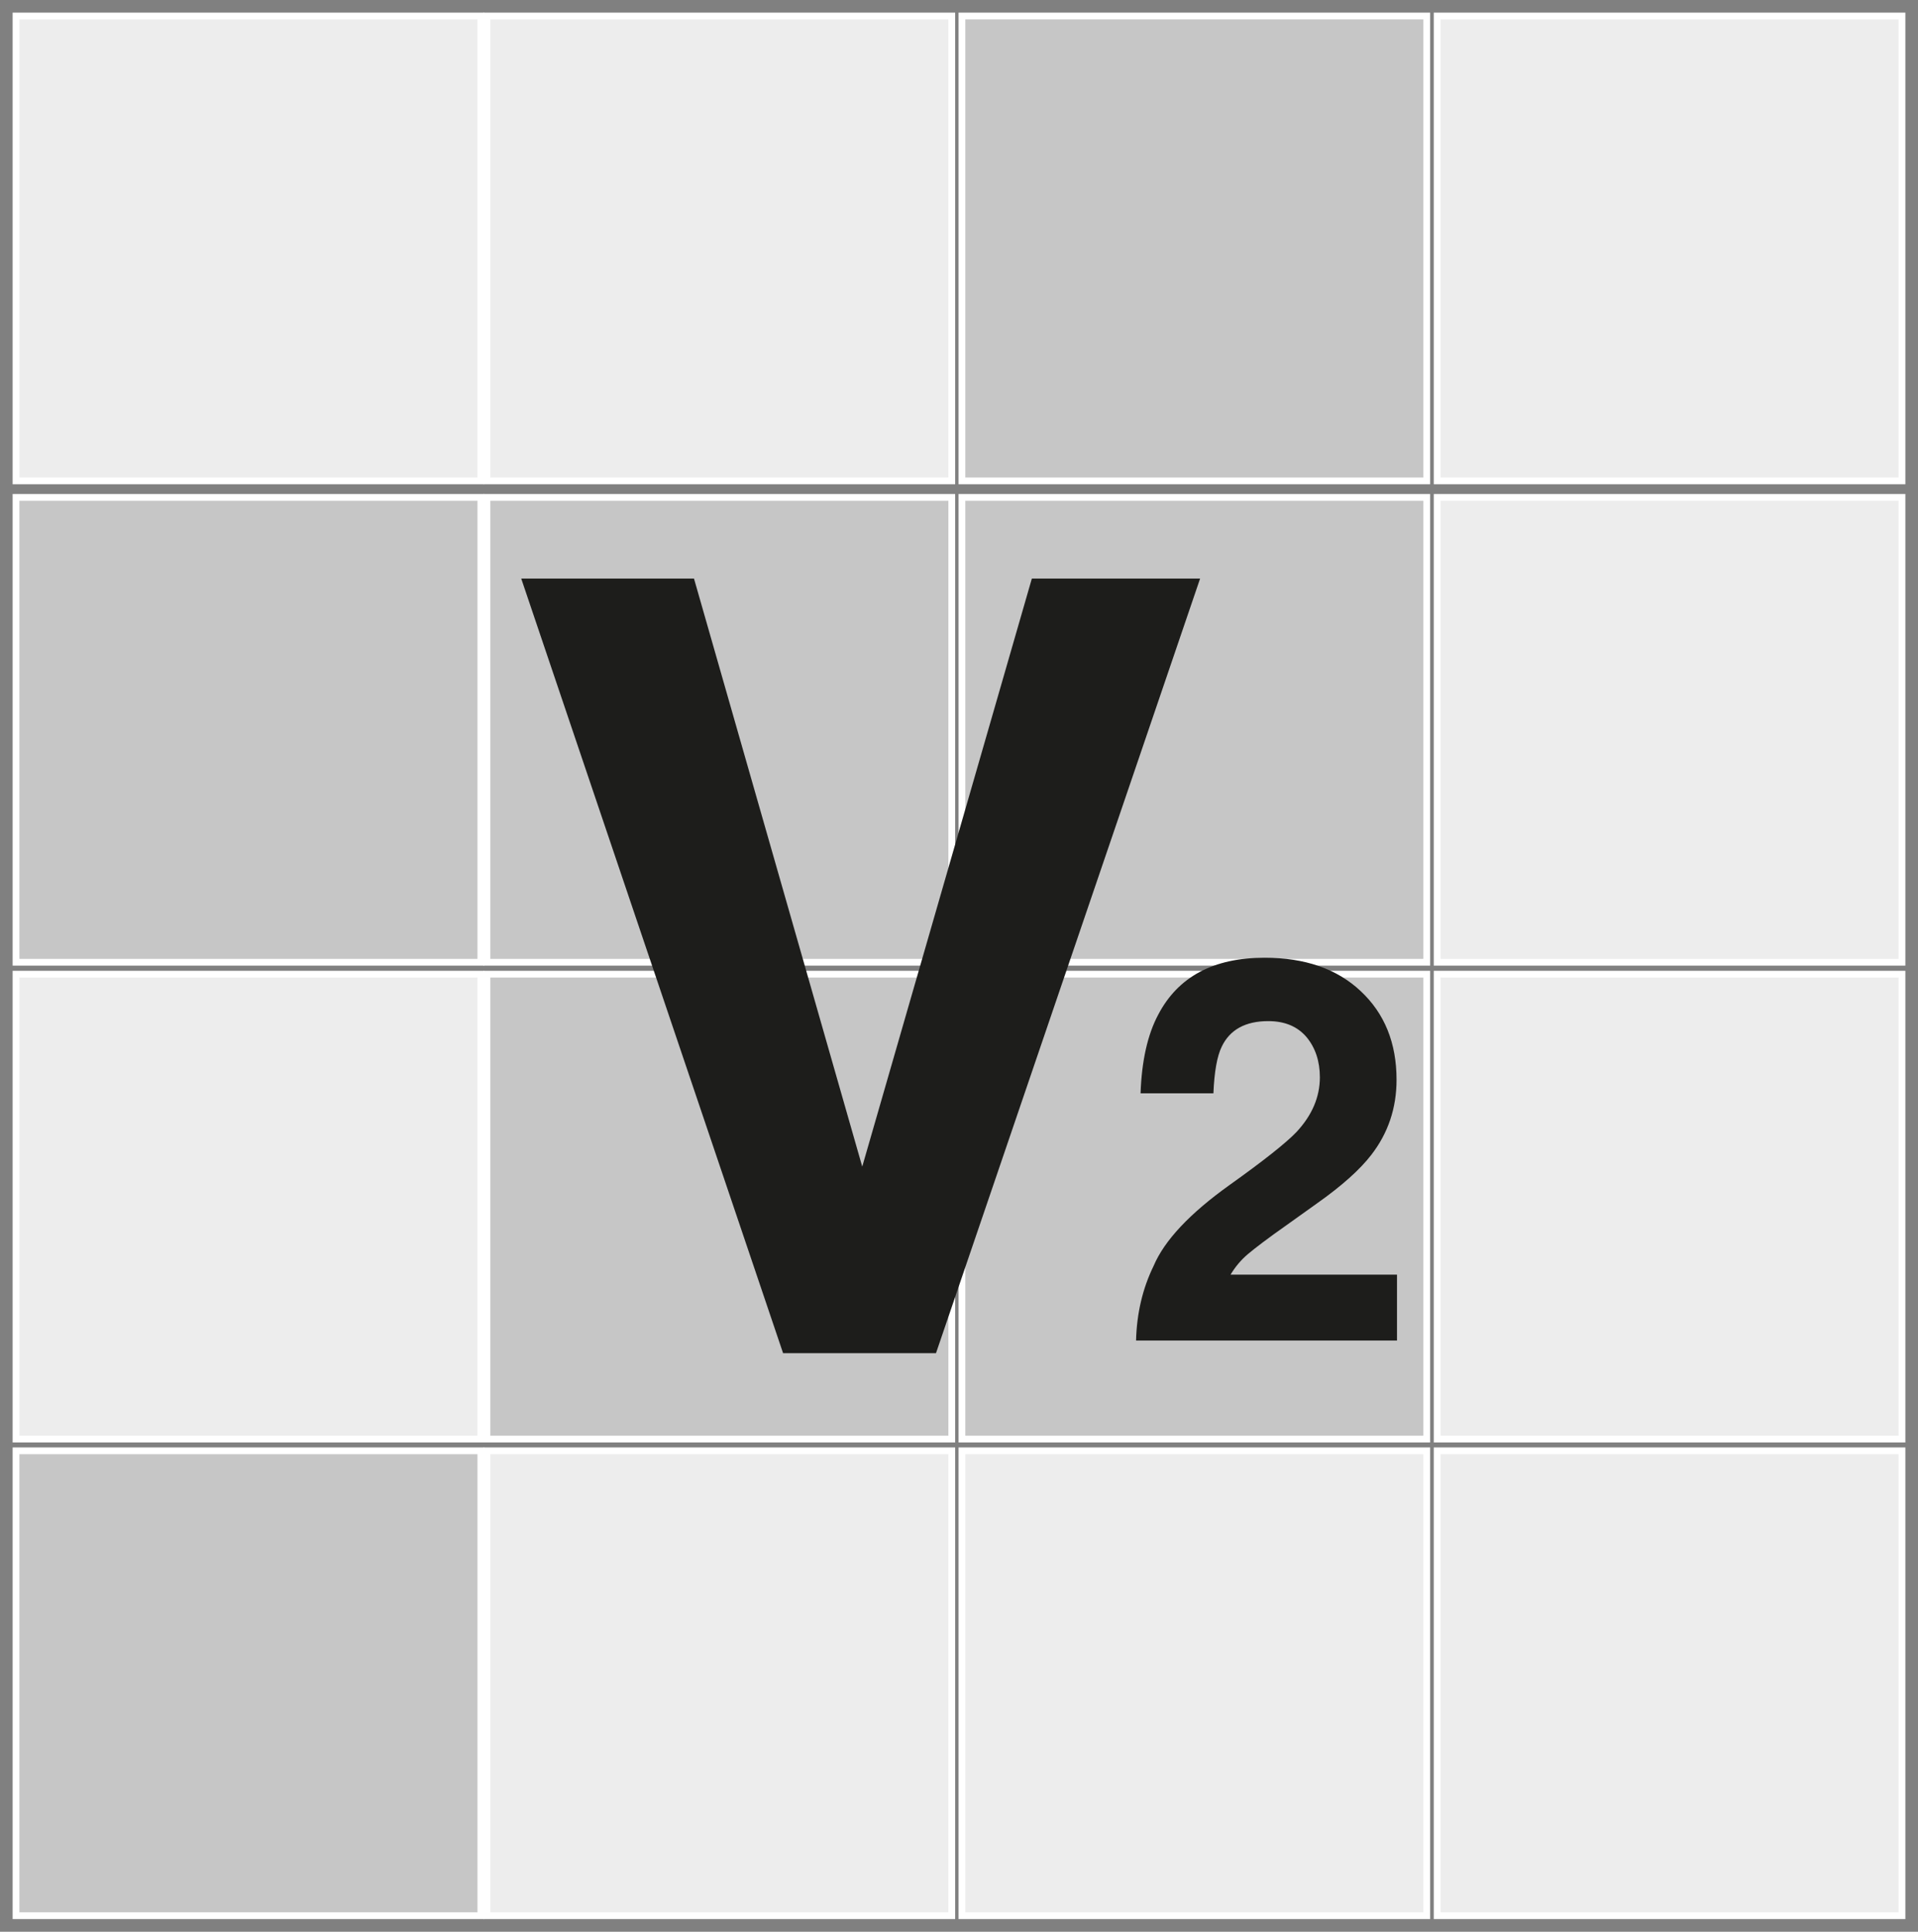
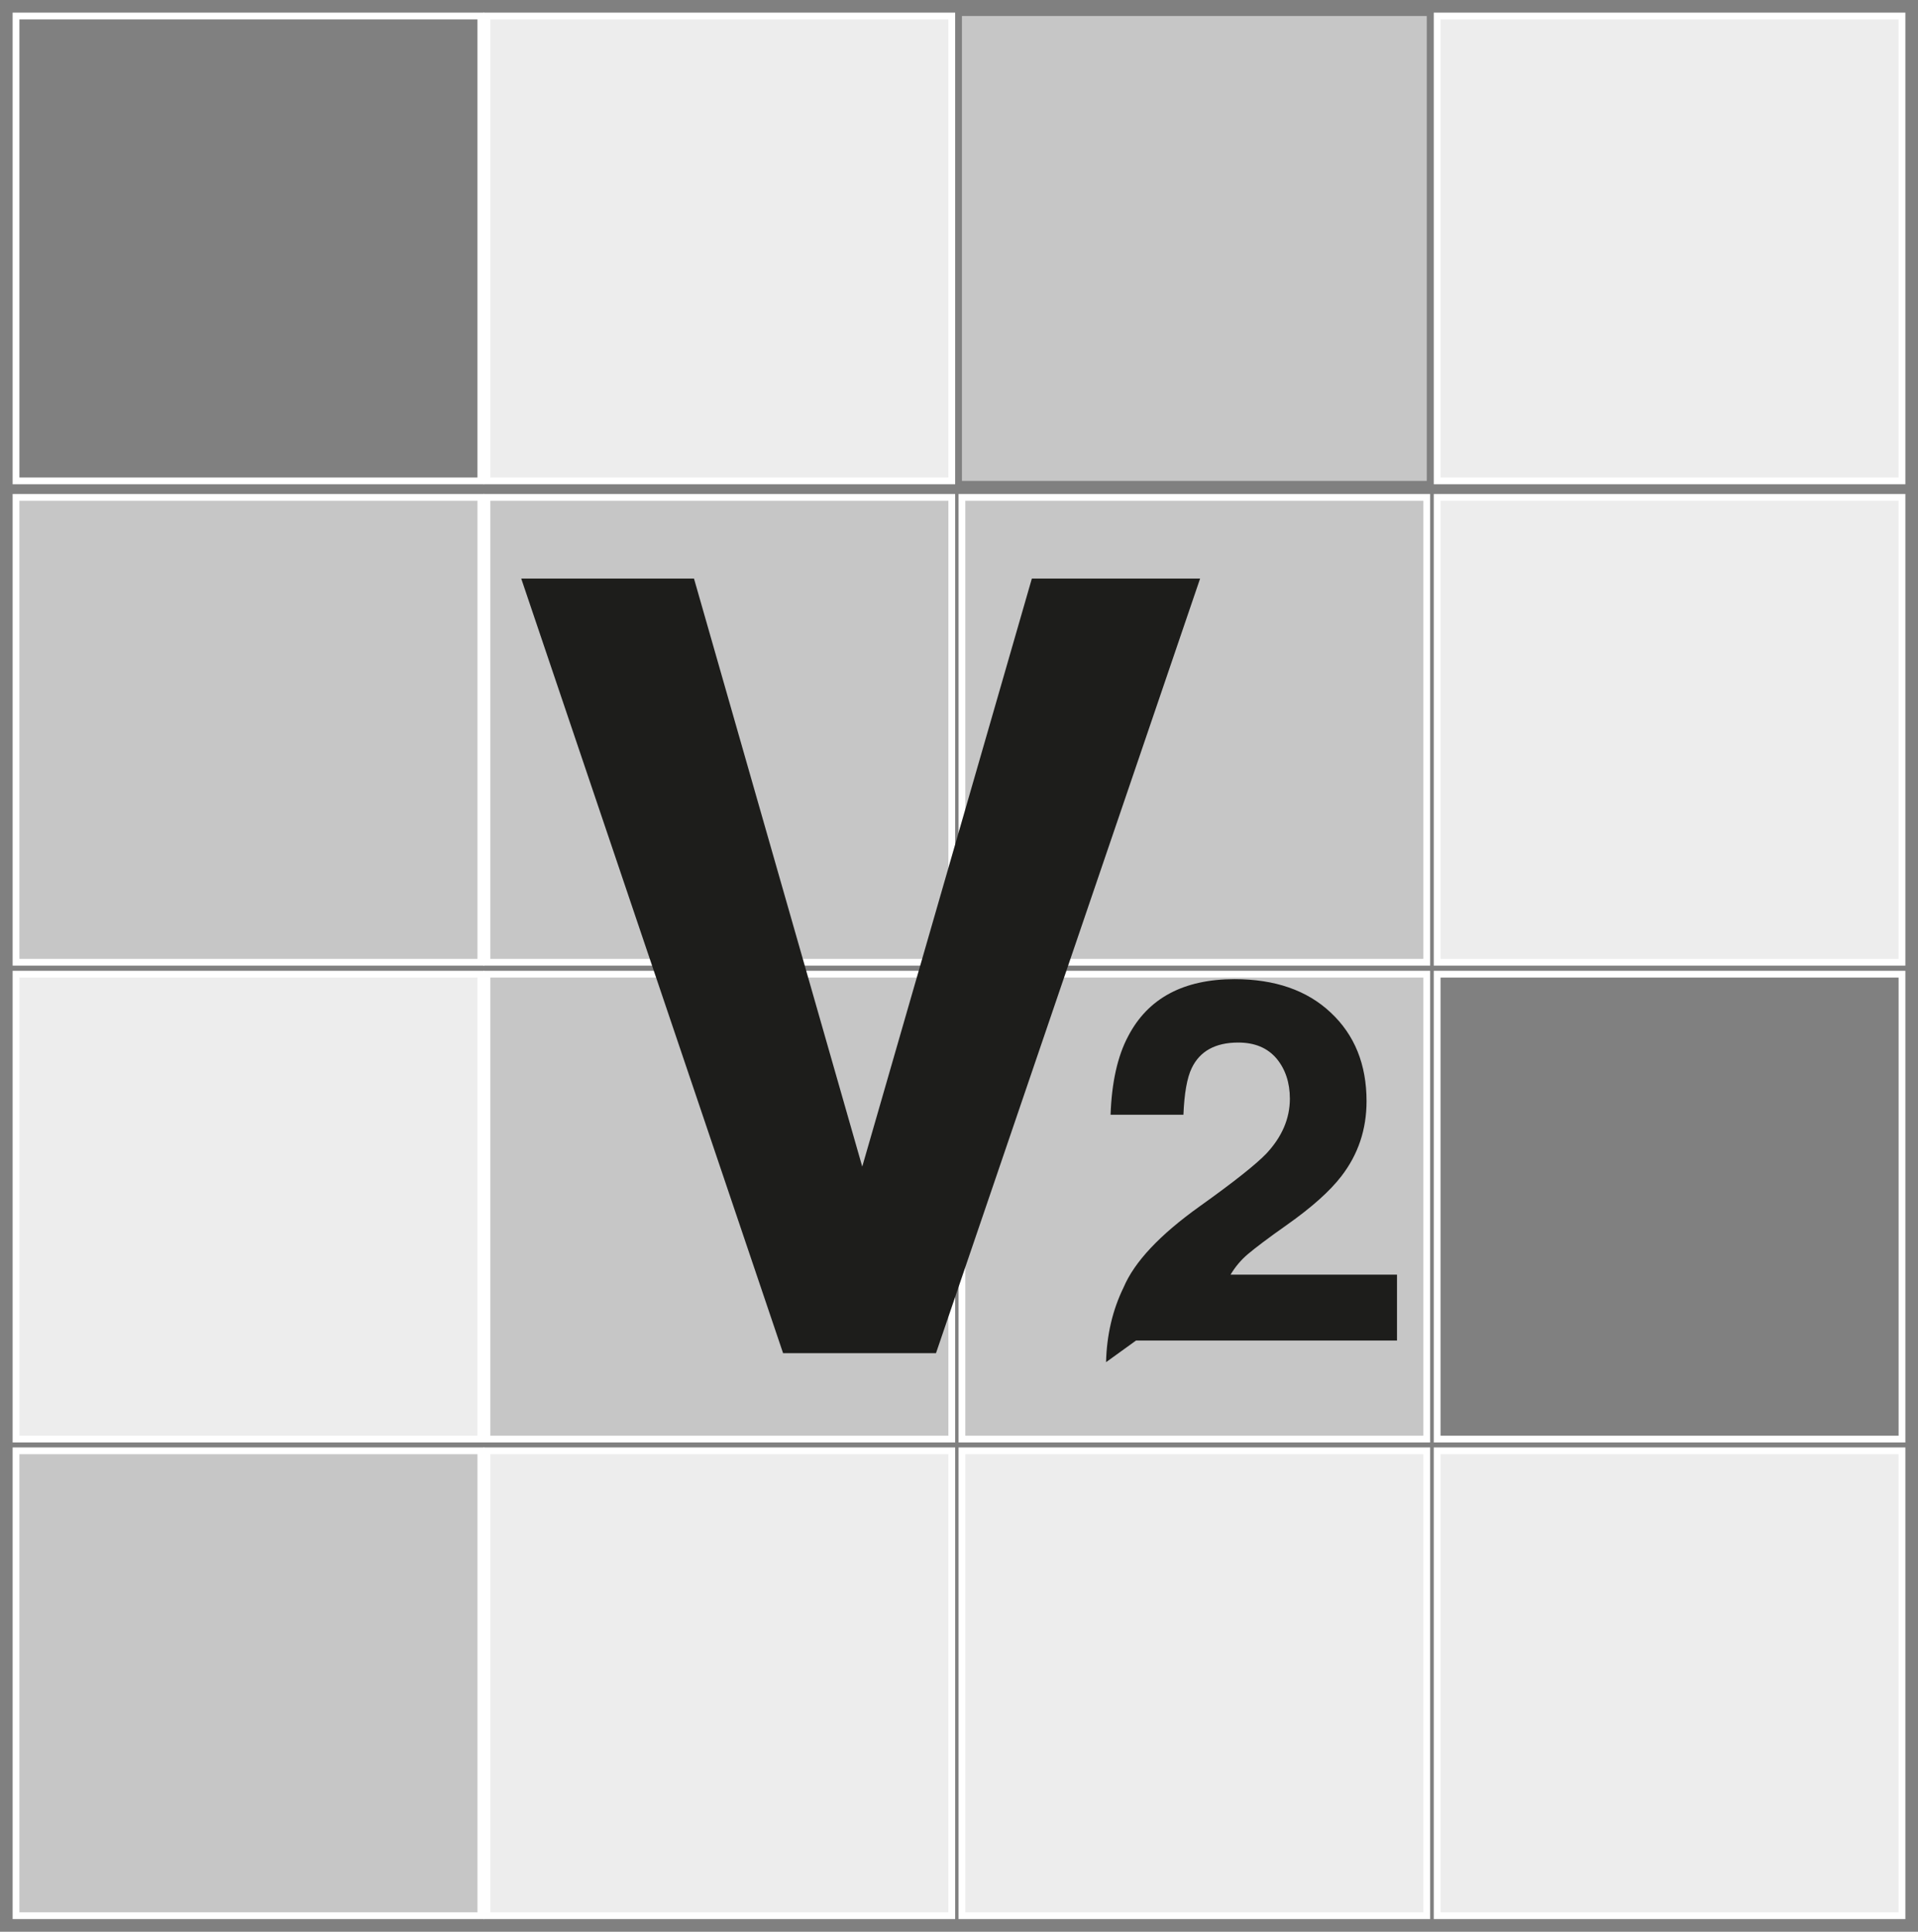
<svg xmlns="http://www.w3.org/2000/svg" id="Livello_2" data-name="Livello 2" viewBox="0 0 85.04 85.64">
  <rect x="0" y="0" width="85.04" height="85.64" fill="#808080" stroke="none" />
  <defs>
    <style>
      .cls-1 {
        clip-path: url(#clippath-6);
      }

      .cls-2 {
        clip-path: url(#clippath-7);
      }

      .cls-3 {
        clip-path: url(#clippath-4);
      }

      .cls-4 {
        fill: #1d1d1b;
      }

      .cls-5 {
        clip-path: url(#clippath-9);
      }

      .cls-6 {
        clip-path: url(#clippath-10);
      }

      .cls-7 {
        stroke: #fff;
        stroke-width: .3px;
      }

      .cls-7, .cls-8 {
        fill: none;
      }

      .cls-9 {
        clip-path: url(#clippath-1);
      }

      .cls-10 {
        clip-path: url(#clippath-5);
      }

      .cls-11 {
        clip-path: url(#clippath-8);
      }

      .cls-12 {
        clip-path: url(#clippath-3);
      }

      .cls-13 {
        fill: #ededed;
      }

      .cls-14 {
        clip-path: url(#clippath-2);
      }

      .cls-15 {
        fill: #c6c6c6;
      }

      .cls-16 {
        clip-path: url(#clippath);
      }
    </style>
    <clipPath id="clippath">
      <rect class="cls-8" width="85.04" height="85.64" />
    </clipPath>
    <clipPath id="clippath-1">
      <rect class="cls-8" width="85.04" height="85.64" />
    </clipPath>
    <clipPath id="clippath-2">
      <rect class="cls-8" width="85.04" height="85.64" />
    </clipPath>
    <clipPath id="clippath-3">
      <rect class="cls-8" width="85.04" height="85.64" />
    </clipPath>
    <clipPath id="clippath-4">
      <rect class="cls-8" width="85.04" height="85.64" />
    </clipPath>
    <clipPath id="clippath-5">
      <rect class="cls-8" width="85.04" height="85.64" />
    </clipPath>
    <clipPath id="clippath-6">
      <rect class="cls-8" width="85.04" height="85.64" />
    </clipPath>
    <clipPath id="clippath-7">
      <rect class="cls-8" width="85.04" height="85.64" />
    </clipPath>
    <clipPath id="clippath-8">
      <rect class="cls-8" width="85.04" height="85.64" />
    </clipPath>
    <clipPath id="clippath-9">
      <rect class="cls-8" width="85.04" height="85.64" />
    </clipPath>
    <clipPath id="clippath-10">
      <rect class="cls-8" width="85.04" height="85.64" />
    </clipPath>
  </defs>
  <g id="Livello_1-2" data-name="Livello 1">
-     <rect class="cls-13" x=".71" y=".71" width="20.61" height="20.61" />
    <g class="cls-16">
      <rect class="cls-7" x=".71" y=".71" width="20.61" height="20.61" />
    </g>
    <rect class="cls-15" x=".71" y="22.05" width="20.61" height="20.61" />
    <g class="cls-9">
      <rect class="cls-7" x=".71" y="22.05" width="20.61" height="20.61" />
    </g>
    <rect class="cls-13" x=".71" y="43.18" width="20.61" height="20.61" />
    <g class="cls-14">
      <rect class="cls-7" x=".71" y="43.19" width="20.61" height="20.61" />
    </g>
    <rect class="cls-15" x=".71" y="64.32" width="20.61" height="20.61" />
    <g class="cls-12">
      <rect class="cls-7" x=".71" y="64.32" width="20.61" height="20.61" />
    </g>
    <rect class="cls-13" x="21.59" y=".71" width="20.61" height="20.61" />
    <rect class="cls-7" x="21.59" y=".71" width="20.61" height="20.61" />
    <rect class="cls-15" x="21.59" y="22.05" width="20.61" height="20.61" />
    <rect class="cls-7" x="21.59" y="22.05" width="20.61" height="20.61" />
    <rect class="cls-15" x="21.59" y="43.19" width="20.61" height="20.61" />
    <rect class="cls-7" x="21.59" y="43.19" width="20.61" height="20.61" />
    <rect class="cls-13" x="21.59" y="64.32" width="20.61" height="20.61" />
    <g class="cls-3">
      <rect class="cls-7" x="21.59" y="64.32" width="20.61" height="20.61" />
    </g>
    <rect class="cls-15" x="42.65" y=".71" width="20.61" height="20.61" />
-     <rect class="cls-7" x="42.65" y=".71" width="20.61" height="20.61" />
    <rect class="cls-15" x="42.65" y="22.05" width="20.61" height="20.61" />
    <rect class="cls-7" x="42.65" y="22.05" width="20.61" height="20.61" />
    <rect class="cls-15" x="42.65" y="43.19" width="20.61" height="20.61" />
    <rect class="cls-7" x="42.65" y="43.19" width="20.61" height="20.61" />
    <rect class="cls-13" x="42.66" y="64.32" width="20.61" height="20.61" />
    <g class="cls-10">
      <rect class="cls-7" x="42.65" y="64.32" width="20.61" height="20.61" />
    </g>
    <rect class="cls-13" x="63.72" y=".71" width="20.61" height="20.61" />
    <g class="cls-1">
      <rect class="cls-7" x="63.72" y=".71" width="20.61" height="20.61" />
    </g>
    <rect class="cls-13" x="63.72" y="22.05" width="20.61" height="20.61" />
    <g class="cls-2">
      <rect class="cls-7" x="63.72" y="22.05" width="20.61" height="20.61" />
    </g>
-     <rect class="cls-13" x="63.72" y="43.18" width="20.61" height="20.61" />
    <g class="cls-11">
      <rect class="cls-7" x="63.72" y="43.19" width="20.61" height="20.61" />
    </g>
    <rect class="cls-13" x="63.72" y="64.32" width="20.61" height="20.61" />
    <g class="cls-5">
      <rect class="cls-7" x="63.72" y="64.32" width="20.61" height="20.61" />
    </g>
    <polygon class="cls-4" points="38.23 51.72 30.77 25.65 23.11 25.65 34.72 59.99 41.5 59.99 53.21 25.65 45.75 25.65 38.23 51.72" />
    <g class="cls-6">
-       <path class="cls-4" d="M50.37,59.43h11.57v-2.92h-7.38c.21-.35.47-.66.78-.92.31-.26.87-.69,1.71-1.28l1.33-.95c1.12-.79,1.92-1.51,2.42-2.16.75-.97,1.12-2.08,1.12-3.33,0-1.63-.53-2.94-1.59-3.93-1.05-.99-2.48-1.48-4.26-1.48-2.26,0-3.84.84-4.72,2.53-.47.88-.73,2.05-.78,3.48h3.23c.04-.95.16-1.64.37-2.07.36-.75,1.05-1.13,2.06-1.13.74,0,1.3.24,1.7.71.39.47.59,1.07.59,1.78,0,.88-.35,1.69-1.04,2.43-.45.47-1.44,1.26-2.97,2.35-1.76,1.26-2.88,2.45-3.36,3.58-.49,1-.75,2.11-.78,3.32" />
+       <path class="cls-4" d="M50.37,59.43h11.57v-2.92h-7.38c.21-.35.47-.66.78-.92.31-.26.87-.69,1.71-1.28c1.12-.79,1.92-1.51,2.42-2.16.75-.97,1.12-2.08,1.12-3.33,0-1.63-.53-2.94-1.59-3.93-1.05-.99-2.48-1.48-4.26-1.48-2.26,0-3.84.84-4.72,2.53-.47.88-.73,2.05-.78,3.48h3.23c.04-.95.16-1.64.37-2.07.36-.75,1.05-1.13,2.06-1.13.74,0,1.3.24,1.7.71.39.47.59,1.07.59,1.78,0,.88-.35,1.69-1.04,2.43-.45.47-1.44,1.26-2.97,2.35-1.76,1.26-2.88,2.45-3.36,3.58-.49,1-.75,2.11-.78,3.32" />
    </g>
  </g>
</svg>